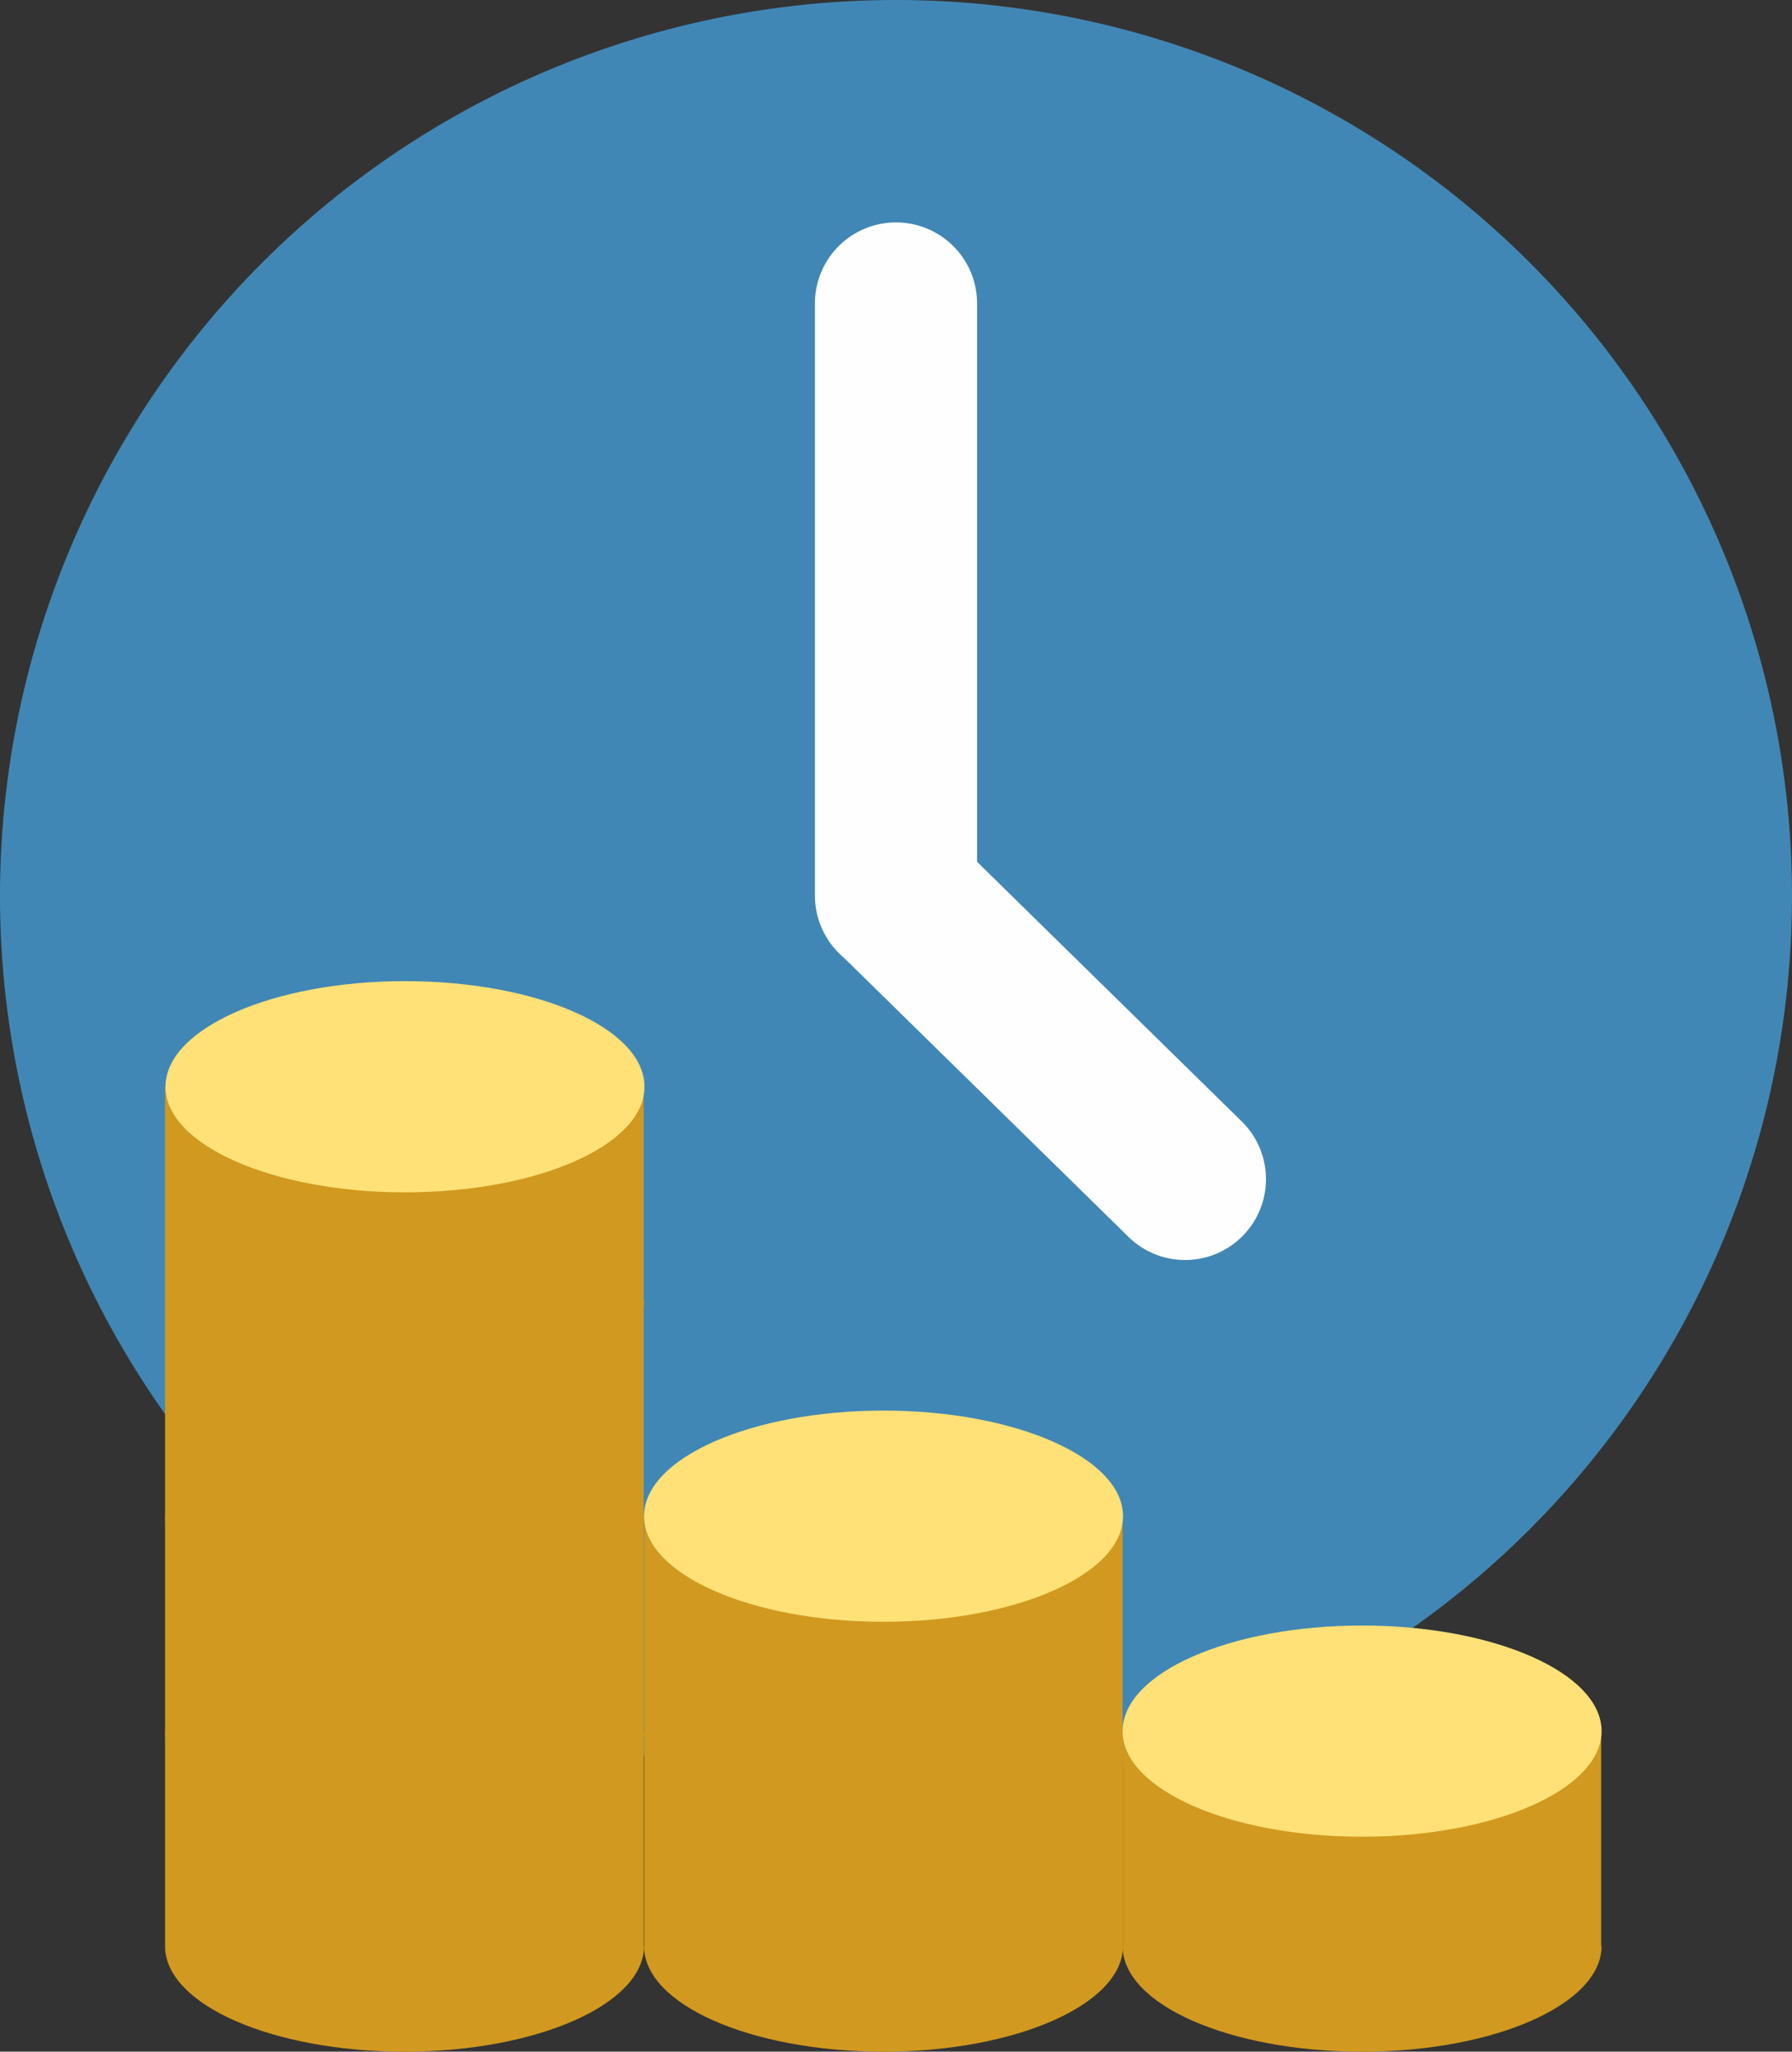
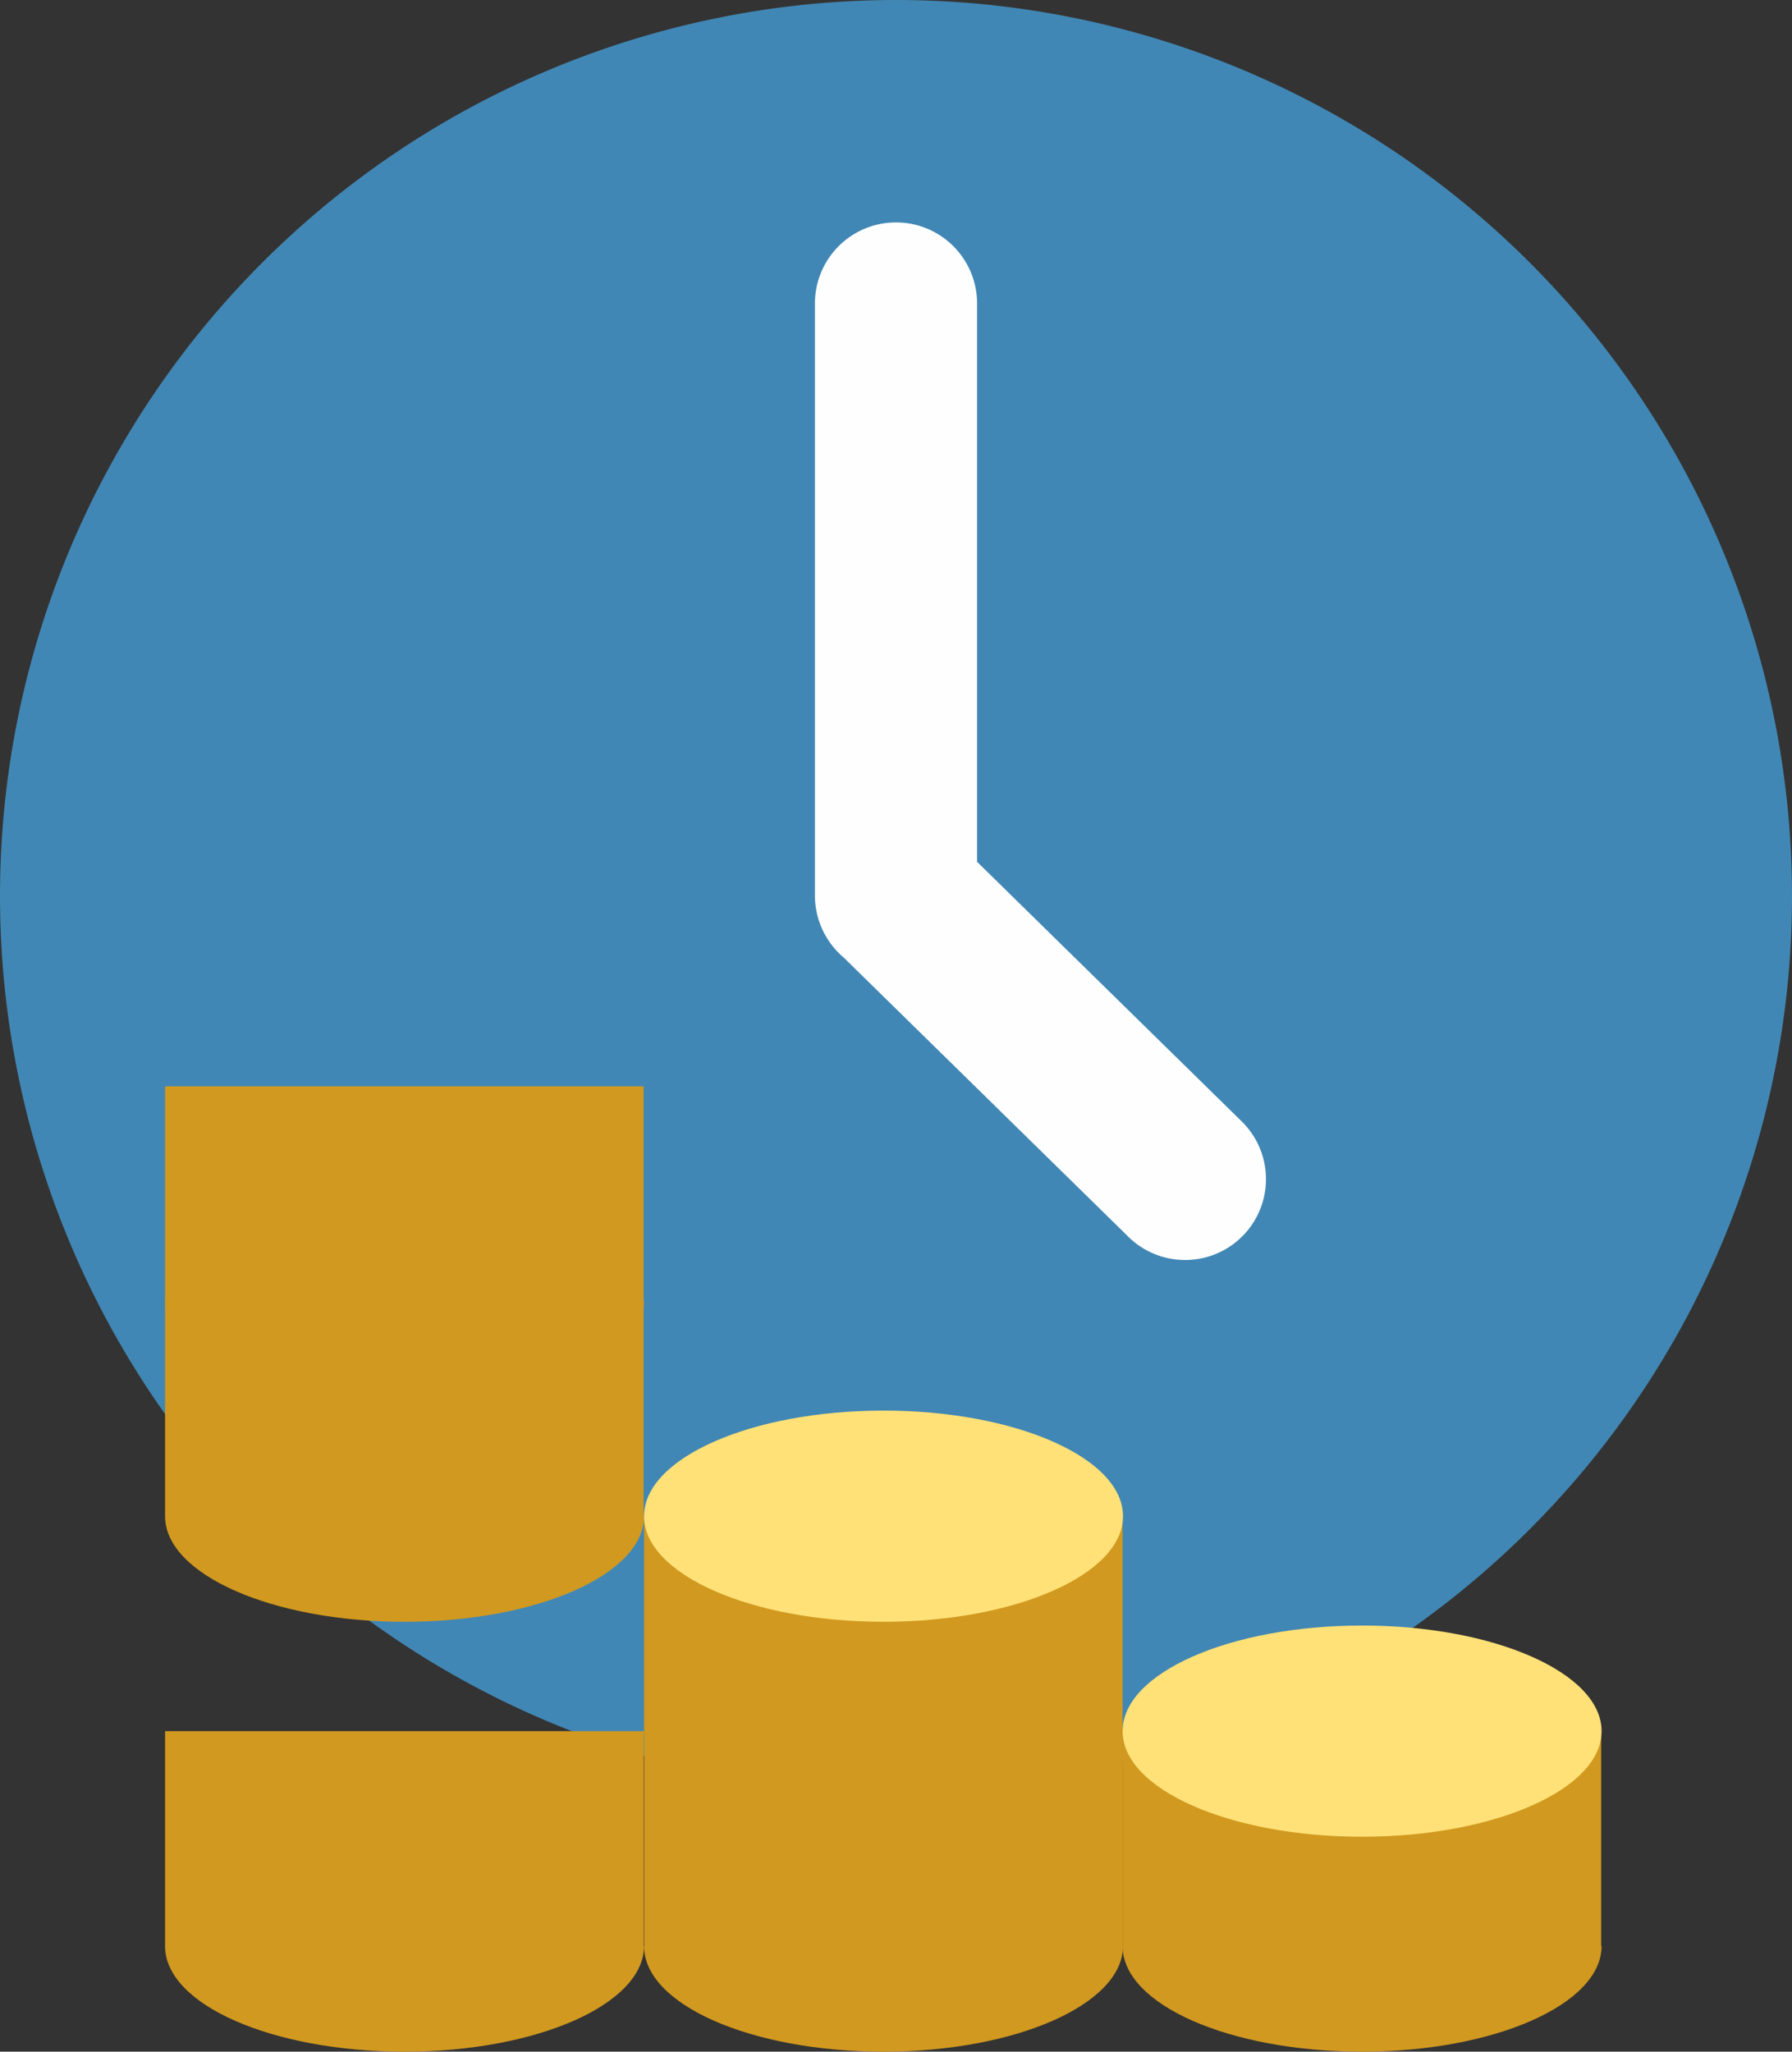
<svg xmlns="http://www.w3.org/2000/svg" id="Man_x0020_copy" width="43.1" height="49.35" viewBox="0 0 43.1 49.35">
  <rect x="0" y="0" width="43.1" height="49.35" fill="#333333" stroke="none" />
  <g id="_1627405718336">
    <path id="Pfad_15475" data-name="Pfad 15475" d="M21.55,0A21.55,21.55,0,1,1,0,21.55,21.552,21.552,0,0,1,21.55,0Z" fill="#4187b5" fill-rule="evenodd" />
    <path id="Pfad_15476" data-name="Pfad 15476" d="M19.6,7.3a1.95,1.95,0,0,1,3.9,0V20.73l6.34,6.22a1.945,1.945,0,1,1-2.73,2.77l-6.82-6.69a1.954,1.954,0,0,1-.69-1.49V7.29Z" fill="#fefefe" fill-rule="evenodd" />
    <g id="Gruppe_8796" data-name="Gruppe 8796">
      <path id="Pfad_15477" data-name="Pfad 15477" d="M15.49,46.81c0,1.4-2.58,2.54-5.76,2.54s-5.76-1.13-5.76-2.54V41.64H15.48v5.17Z" fill="#d1991f" fill-rule="evenodd" />
-       <path id="Pfad_15478" data-name="Pfad 15478" d="M15.49,41.64c0,1.4-2.58,2.54-5.76,2.54s-5.76-1.14-5.76-2.54V36.47H15.48v5.17Z" fill="#d1991f" fill-rule="evenodd" />
      <path id="Pfad_15479" data-name="Pfad 15479" d="M15.49,36.47c0,1.4-2.58,2.54-5.76,2.54s-5.76-1.14-5.76-2.54V31.3H15.48v5.17Z" fill="#d1991f" fill-rule="evenodd" />
      <path id="Pfad_15480" data-name="Pfad 15480" d="M15.49,31.3c0,1.4-2.58,2.54-5.76,2.54S3.97,32.7,3.97,31.3V26.13H15.48V31.3Z" fill="#d1991f" fill-rule="evenodd" />
-       <path id="Pfad_15481" data-name="Pfad 15481" d="M9.74,23.6c3.18,0,5.76,1.13,5.76,2.54s-2.58,2.54-5.76,2.54-5.76-1.14-5.76-2.54S6.56,23.6,9.74,23.6Z" fill="#ffe177" fill-rule="evenodd" />
      <path id="Pfad_15482" data-name="Pfad 15482" d="M27.01,46.81c0,1.4-2.58,2.54-5.76,2.54s-5.76-1.13-5.76-2.54V41.64H27v5.17Z" fill="#d1991f" fill-rule="evenodd" />
      <path id="Pfad_15483" data-name="Pfad 15483" d="M27.01,41.64c0,1.4-2.58,2.54-5.76,2.54s-5.76-1.14-5.76-2.54V36.47H27v5.17Z" fill="#d1991f" fill-rule="evenodd" />
      <path id="Pfad_15484" data-name="Pfad 15484" d="M21.25,33.93c3.18,0,5.76,1.14,5.76,2.54s-2.58,2.54-5.76,2.54-5.76-1.14-5.76-2.54S18.07,33.93,21.25,33.93Z" fill="#ffe177" fill-rule="evenodd" />
      <path id="Pfad_15485" data-name="Pfad 15485" d="M38.52,46.81c0,1.4-2.58,2.54-5.76,2.54S27,48.22,27,46.81V41.64H38.51v5.17Z" fill="#d1991f" fill-rule="evenodd" />
-       <path id="Pfad_15486" data-name="Pfad 15486" d="M32.76,39.1c3.18,0,5.76,1.14,5.76,2.54s-2.58,2.54-5.76,2.54S27,43.04,27,41.64s2.58-2.54,5.76-2.54Z" fill="#ffe177" fill-rule="evenodd" />
+       <path id="Pfad_15486" data-name="Pfad 15486" d="M32.76,39.1c3.18,0,5.76,1.14,5.76,2.54s-2.58,2.54-5.76,2.54S27,43.04,27,41.64s2.58-2.54,5.76-2.54" fill="#ffe177" fill-rule="evenodd" />
    </g>
  </g>
</svg>